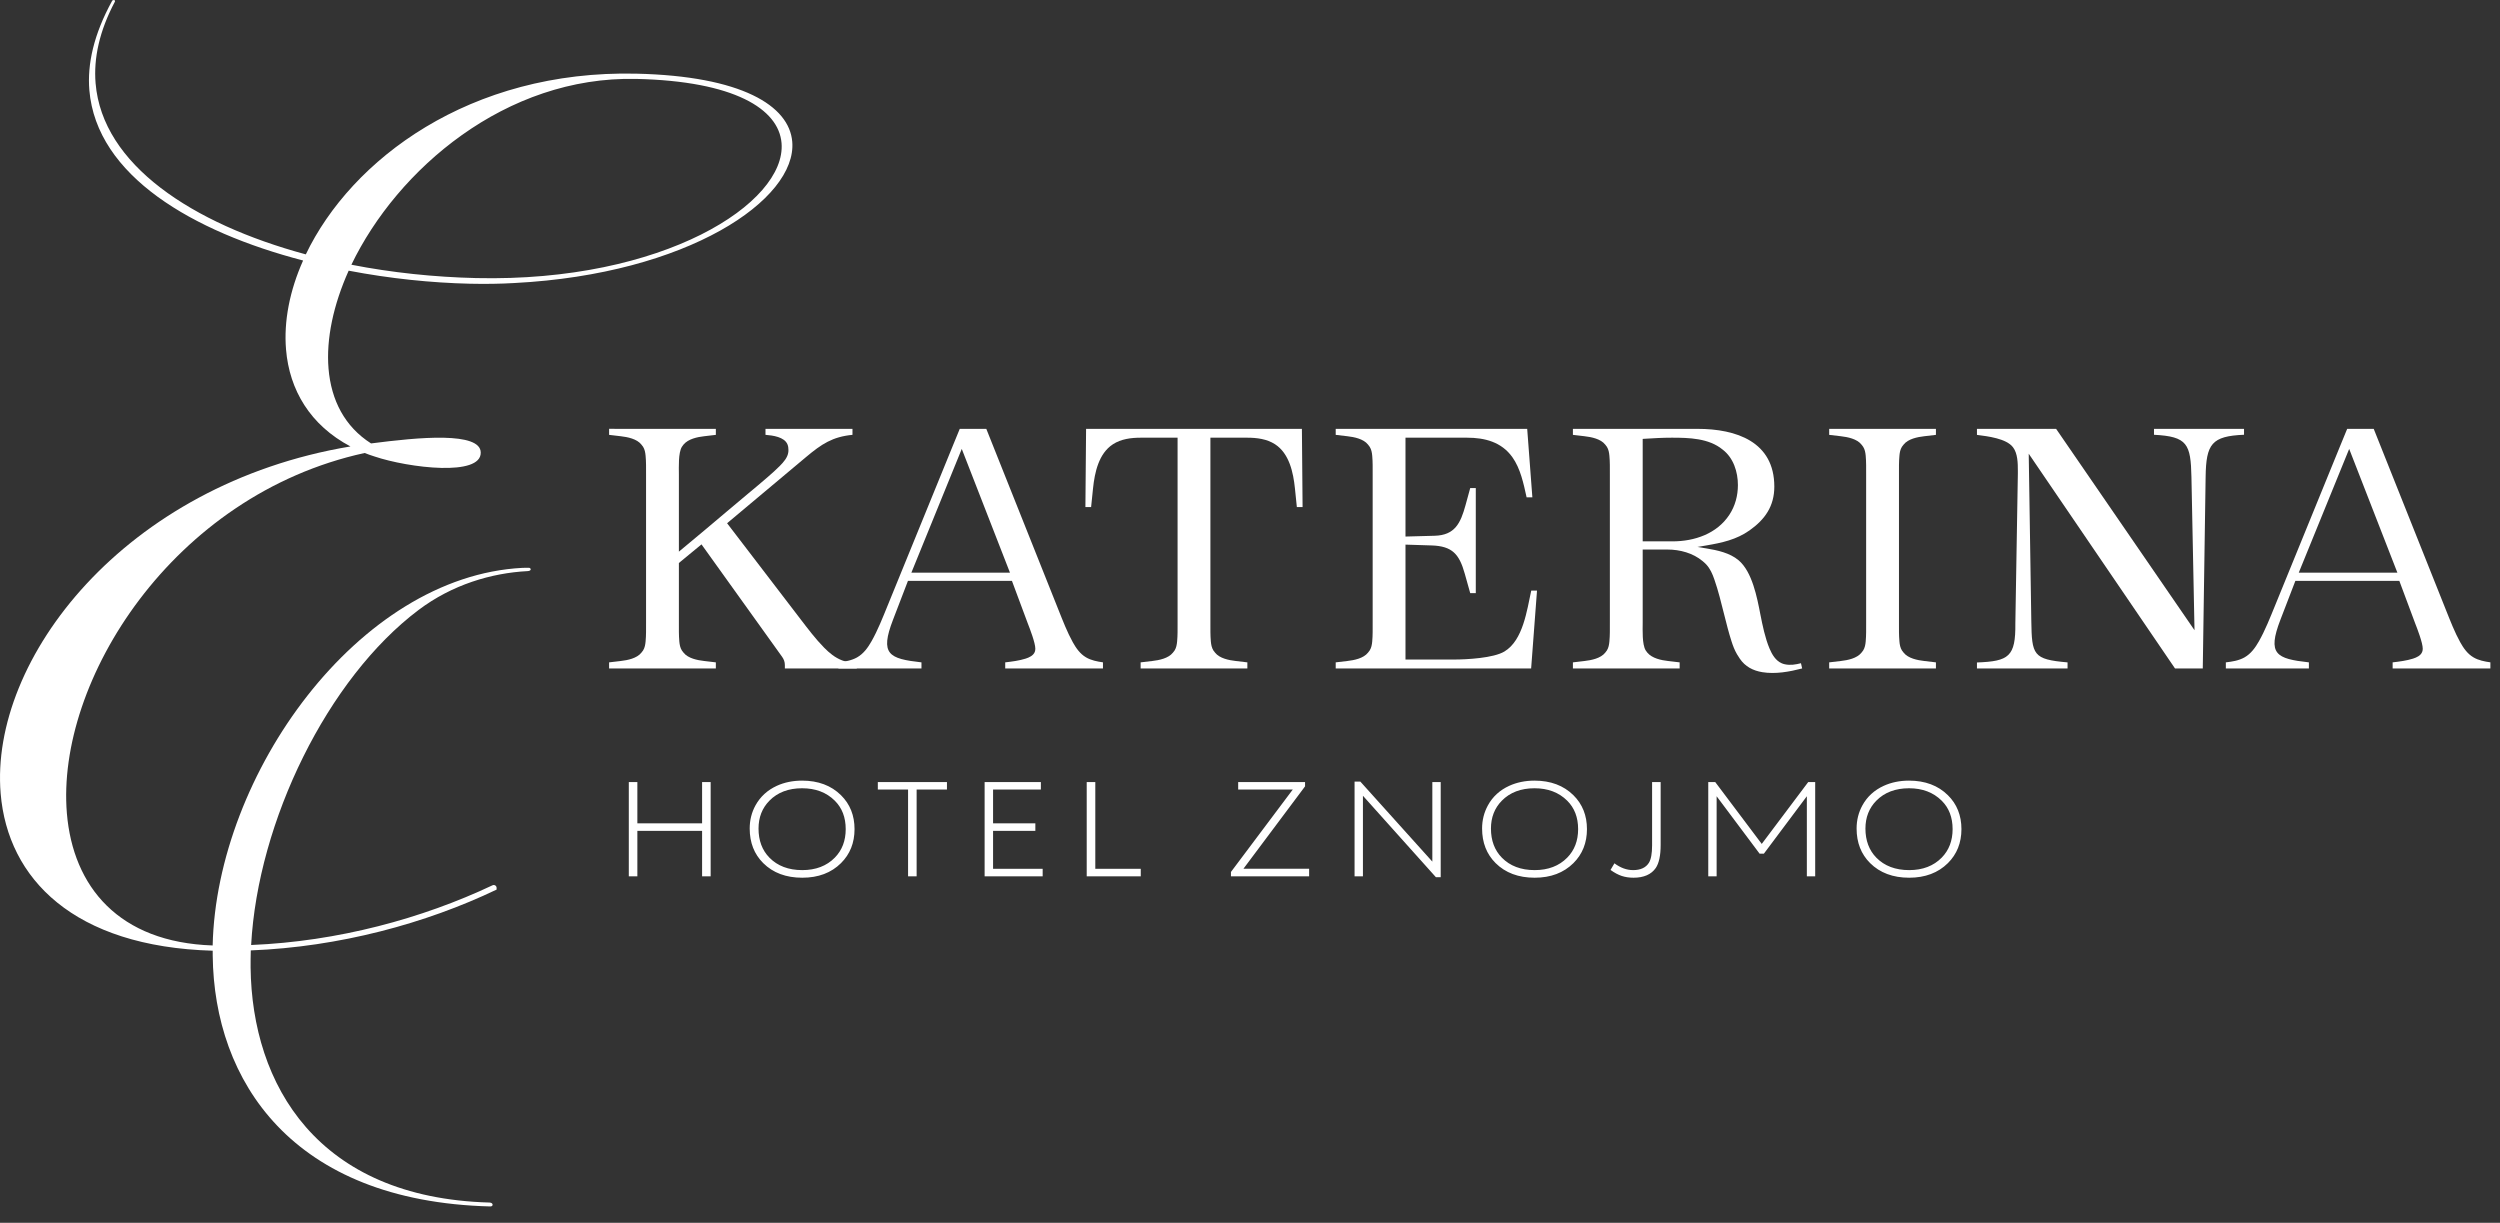
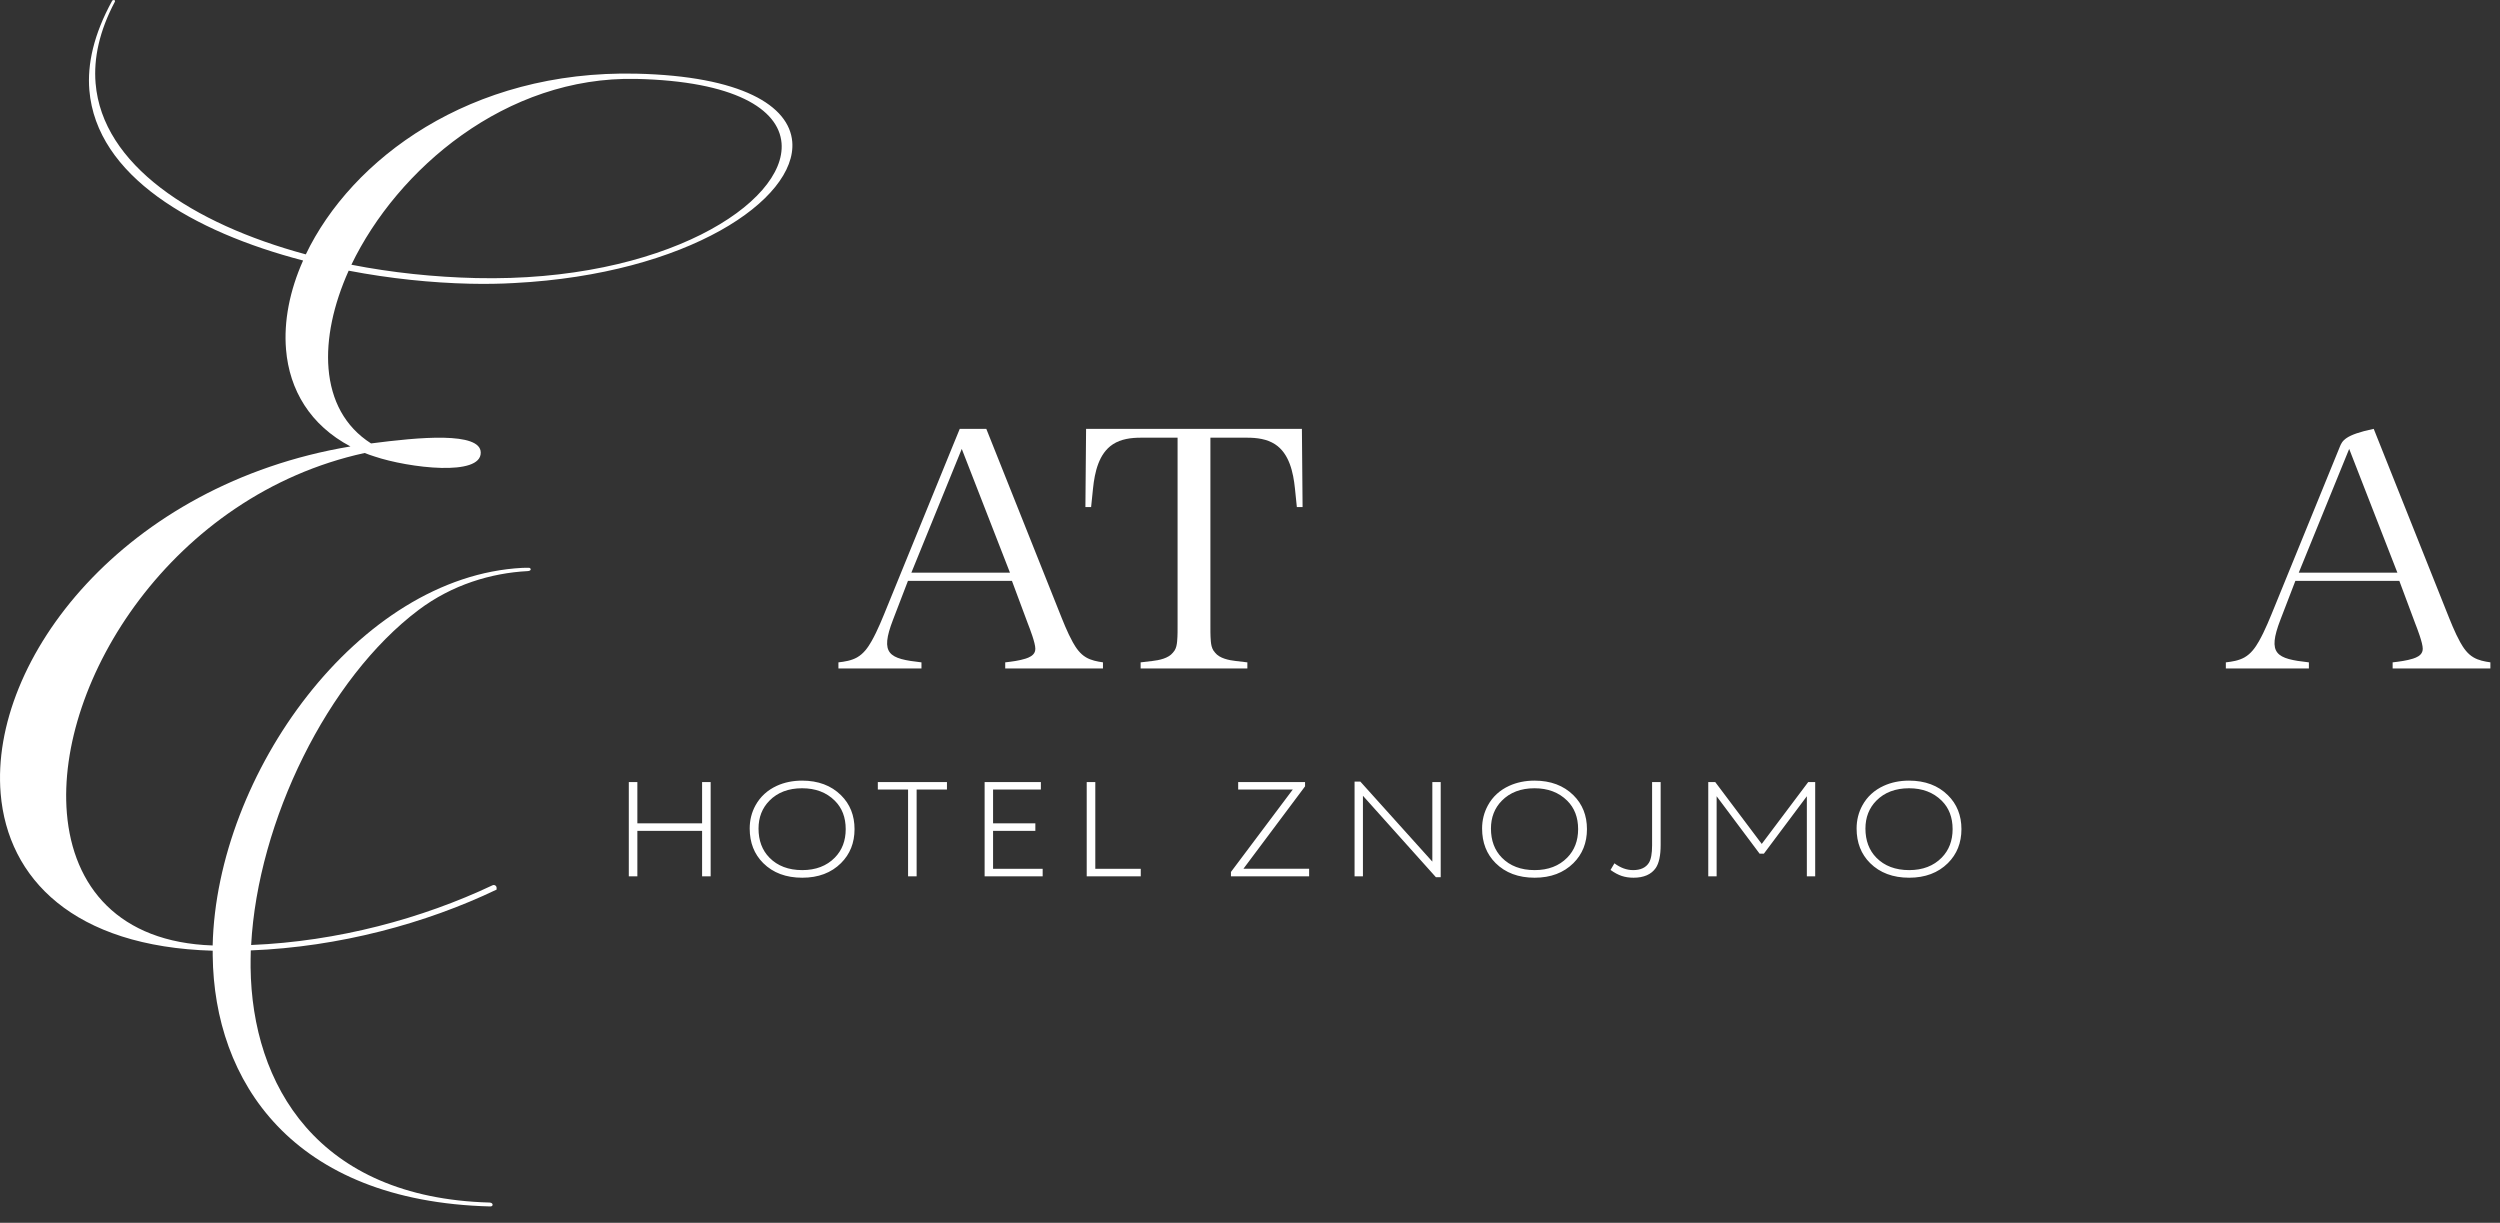
<svg xmlns="http://www.w3.org/2000/svg" width="92" height="45" viewBox="0 0 92 45" fill="none">
  <rect x="0" y="0" width="92" height="45" fill="#333333" stroke="none" />
-   <path fill-rule="evenodd" clip-rule="evenodd" d="M31.53 24.417C31.346 24.399 31.164 24.369 30.991 24.303C30.73 24.203 30.522 24.031 30.328 23.834C30.015 23.517 29.727 23.135 29.456 22.781L26.757 19.255L29.662 16.82C30.236 16.339 30.637 16.073 31.371 16.002V15.782H28.17V16.002C28.441 16.024 28.864 16.079 28.978 16.351C29.006 16.417 29.015 16.489 29.015 16.561C29.015 16.585 29.014 16.61 29.011 16.634C28.987 16.838 28.835 17.006 28.697 17.146C28.558 17.287 28.407 17.421 28.258 17.55C28.023 17.755 27.782 17.955 27.543 18.154C27.007 18.598 26.48 19.052 25.946 19.498L24.983 20.301V17.452C24.983 17.2 24.957 16.667 25.093 16.444C25.111 16.415 25.132 16.387 25.154 16.36C25.328 16.152 25.661 16.082 25.917 16.053L26.343 16.003V15.782H22.614V15.779H22.415V16.003L22.841 16.053C23.093 16.082 23.437 16.149 23.603 16.36C23.626 16.386 23.647 16.413 23.666 16.442C23.728 16.542 23.747 16.656 23.758 16.772C23.779 16.993 23.775 17.23 23.775 17.452V22.926C23.775 23.148 23.779 23.385 23.758 23.606C23.747 23.722 23.728 23.836 23.666 23.936C23.647 23.965 23.626 23.992 23.604 24.017C23.437 24.229 23.093 24.296 22.841 24.325L22.415 24.375V24.599H26.343V24.375L25.917 24.325C25.664 24.296 25.321 24.229 25.155 24.018C25.132 23.992 25.111 23.965 25.092 23.936C25.029 23.835 25.01 23.722 24.999 23.606C24.979 23.385 24.983 23.148 24.983 22.926V20.718L25.815 20.033L28.78 24.169C28.848 24.264 28.883 24.359 28.883 24.476V24.599H31.53V24.417V24.417Z" fill="white" />
  <path fill-rule="evenodd" clip-rule="evenodd" d="M39.968 15.782L39.943 18.659H40.153L40.224 17.968C40.284 17.389 40.431 16.689 40.956 16.349C41.257 16.153 41.628 16.107 41.98 16.107H43.335V22.926C43.335 23.148 43.339 23.385 43.318 23.606C43.307 23.722 43.288 23.835 43.226 23.936C43.207 23.965 43.186 23.992 43.164 24.017C42.997 24.229 42.653 24.296 42.401 24.325L41.975 24.375V24.599H45.903V24.375L45.477 24.325C45.224 24.296 44.881 24.229 44.715 24.018C44.692 23.992 44.671 23.965 44.652 23.936C44.59 23.835 44.57 23.722 44.559 23.606C44.539 23.385 44.543 23.148 44.543 22.926V16.107H45.898C46.249 16.107 46.62 16.153 46.922 16.349C47.446 16.689 47.593 17.389 47.653 17.968L47.724 18.659H47.935L47.91 15.782H39.968V15.782Z" fill="white" />
-   <path fill-rule="evenodd" clip-rule="evenodd" d="M49.154 15.782V16.003L49.58 16.053C49.833 16.082 50.176 16.149 50.342 16.36C50.365 16.386 50.386 16.413 50.405 16.443C50.468 16.543 50.487 16.656 50.498 16.772C50.518 16.993 50.514 17.23 50.514 17.452V22.926C50.514 23.148 50.518 23.385 50.498 23.606C50.487 23.722 50.468 23.835 50.405 23.936C50.386 23.965 50.365 23.992 50.343 24.017C50.176 24.229 49.833 24.296 49.58 24.325L49.154 24.375V24.599H56.346L56.562 21.733H56.35C56.19 22.465 56.049 23.561 55.363 23.975C54.96 24.218 53.981 24.271 53.494 24.271H51.722V20.042L52.677 20.072C53.445 20.095 53.702 20.392 53.904 21.114L54.104 21.827H54.309V17.961H54.104L53.931 18.592C53.749 19.254 53.539 19.696 52.796 19.716L51.722 19.745V16.107H53.988C54.641 16.107 55.255 16.266 55.652 16.82C55.955 17.243 56.068 17.8 56.179 18.302H56.391L56.201 15.782H49.154V15.782Z" fill="white" />
-   <path fill-rule="evenodd" clip-rule="evenodd" d="M57.883 24.375V24.599H61.811V24.375L61.385 24.325C61.129 24.296 60.797 24.226 60.623 24.018C60.6 23.991 60.579 23.963 60.561 23.934C60.425 23.711 60.451 23.178 60.451 22.926V20.223H61.365C61.82 20.223 62.3 20.352 62.654 20.647C62.701 20.686 62.746 20.726 62.788 20.77C62.935 20.927 63.017 21.119 63.087 21.32C63.234 21.737 63.343 22.195 63.452 22.624C63.534 22.948 63.616 23.28 63.719 23.598C63.772 23.765 63.832 23.923 63.92 24.074C63.953 24.131 63.988 24.185 64.025 24.239C64.222 24.53 64.51 24.68 64.853 24.736C65.334 24.815 65.85 24.721 66.319 24.599L66.276 24.406C66.081 24.456 65.882 24.49 65.681 24.445C65.644 24.437 65.608 24.426 65.573 24.411C65.344 24.314 65.21 24.085 65.118 23.865C64.957 23.484 64.861 23.013 64.781 22.607C64.661 21.992 64.485 21.043 63.978 20.616C63.657 20.346 63.198 20.248 62.795 20.182L62.465 20.128L62.794 20.072C63.367 19.975 63.901 19.859 64.382 19.519C64.954 19.115 65.295 18.625 65.295 17.908C65.295 16.252 63.891 15.782 62.47 15.782H57.883V16.003L58.309 16.053C58.561 16.082 58.905 16.149 59.071 16.36C59.094 16.386 59.115 16.413 59.134 16.443C59.196 16.543 59.215 16.656 59.226 16.772C59.247 16.993 59.243 17.23 59.243 17.452V22.926C59.243 23.148 59.247 23.385 59.226 23.606C59.215 23.722 59.196 23.836 59.134 23.936C59.115 23.965 59.093 23.993 59.072 24.018C58.905 24.229 58.561 24.296 58.309 24.325L57.883 24.375V24.375ZM60.451 19.922V16.152L60.503 16.148C60.844 16.126 61.181 16.107 61.523 16.107C62.153 16.107 62.883 16.125 63.392 16.544C63.791 16.847 63.955 17.366 63.955 17.85C63.955 18.24 63.855 18.616 63.641 18.943C63.183 19.643 62.354 19.922 61.55 19.922H60.451V19.922Z" fill="white" />
-   <path fill-rule="evenodd" clip-rule="evenodd" d="M67.314 24.375V24.599H71.242V24.375L70.816 24.325C70.564 24.296 70.22 24.229 70.054 24.018C70.031 23.992 70.01 23.965 69.991 23.936C69.929 23.836 69.909 23.722 69.899 23.606C69.878 23.385 69.882 23.148 69.882 22.926V17.452C69.882 17.23 69.878 16.993 69.899 16.772C69.909 16.656 69.929 16.542 69.991 16.442C70.01 16.413 70.031 16.386 70.053 16.361C70.22 16.149 70.564 16.082 70.816 16.053L71.242 16.003V15.782H67.314V16.003L67.74 16.053C67.993 16.082 68.336 16.149 68.502 16.36C68.525 16.386 68.546 16.413 68.565 16.443C68.628 16.543 68.647 16.656 68.658 16.772C68.678 16.993 68.674 17.23 68.674 17.452V22.926C68.674 23.148 68.678 23.385 68.658 23.606C68.647 23.722 68.628 23.835 68.565 23.936C68.546 23.965 68.525 23.992 68.503 24.017C68.336 24.229 67.993 24.296 67.74 24.325L67.314 24.375V24.375Z" fill="white" />
-   <path fill-rule="evenodd" clip-rule="evenodd" d="M72.752 15.782V16.004C73.151 16.056 73.832 16.135 74.079 16.46C74.254 16.689 74.257 17.054 74.257 17.329V17.439L74.165 22.939C74.178 24.164 73.929 24.335 72.752 24.379V24.599H76.086V24.376C74.812 24.265 74.772 24.107 74.752 22.844L74.657 16.697L80.04 24.599H81.062L81.167 17.548C81.185 16.335 81.388 16.049 82.58 15.999V15.782H79.267V16C80.497 16.062 80.62 16.337 80.645 17.561L80.758 23.192L75.665 15.782H72.752V15.782Z" fill="white" />
  <path fill-rule="evenodd" clip-rule="evenodd" d="M36.992 24.375V24.599H40.589V24.374C40.375 24.344 40.152 24.301 39.965 24.19C39.746 24.061 39.602 23.854 39.48 23.636C39.276 23.27 39.112 22.842 38.956 22.453L36.296 15.782H35.319C35.231 16.004 35.137 16.224 35.047 16.445L32.658 22.302C32.484 22.729 32.3 23.197 32.072 23.598C31.939 23.833 31.779 24.057 31.539 24.193C31.334 24.309 31.088 24.349 30.854 24.375V24.599H33.91V24.375C32.707 24.241 32.374 24.078 32.862 22.81L33.413 21.375H37.239L37.819 22.933C37.899 23.136 38.1 23.658 38.1 23.872C38.1 23.913 38.094 23.952 38.08 23.99C38.026 24.127 37.875 24.195 37.744 24.237C37.515 24.311 37.236 24.347 36.992 24.375V24.375ZM35.393 16.52L37.167 21.075H33.538L35.393 16.52Z" fill="white" />
-   <path fill-rule="evenodd" clip-rule="evenodd" d="M88.049 24.375V24.599H91.646V24.374C91.432 24.344 91.209 24.301 91.022 24.19C90.803 24.061 90.659 23.854 90.537 23.636C90.333 23.27 90.169 22.842 90.013 22.453L87.353 15.782H86.376C86.288 16.004 86.194 16.224 86.104 16.445L83.715 22.302C83.541 22.729 83.356 23.197 83.129 23.598C82.995 23.833 82.836 24.057 82.596 24.193C82.39 24.309 82.144 24.349 81.911 24.375V24.599H84.967V24.375C83.763 24.241 83.431 24.078 83.918 22.81L84.47 21.375H88.295L88.876 22.933C88.956 23.136 89.157 23.658 89.157 23.872C89.157 23.913 89.151 23.952 89.136 23.99C89.083 24.127 88.932 24.195 88.801 24.237C88.572 24.311 88.293 24.347 88.049 24.375V24.375ZM86.45 16.52L88.224 21.075H84.594L86.45 16.52Z" fill="white" />
+   <path fill-rule="evenodd" clip-rule="evenodd" d="M88.049 24.375V24.599H91.646V24.374C91.432 24.344 91.209 24.301 91.022 24.19C90.803 24.061 90.659 23.854 90.537 23.636C90.333 23.27 90.169 22.842 90.013 22.453L87.353 15.782C86.288 16.004 86.194 16.224 86.104 16.445L83.715 22.302C83.541 22.729 83.356 23.197 83.129 23.598C82.995 23.833 82.836 24.057 82.596 24.193C82.39 24.309 82.144 24.349 81.911 24.375V24.599H84.967V24.375C83.763 24.241 83.431 24.078 83.918 22.81L84.47 21.375H88.295L88.876 22.933C88.956 23.136 89.157 23.658 89.157 23.872C89.157 23.913 89.151 23.952 89.136 23.99C89.083 24.127 88.932 24.195 88.801 24.237C88.572 24.311 88.293 24.347 88.049 24.375V24.375ZM86.45 16.52L88.224 21.075H84.594L86.45 16.52Z" fill="white" />
  <path d="M12.831 9.961C14.347 10.252 15.88 10.409 17.293 10.441C17.862 10.454 18.415 10.446 18.937 10.415C25.309 10.084 29.332 7.339 29.155 5.217C29.045 3.889 27.294 2.8 23.418 2.711C17.288 2.57 12.926 5.871 11.254 9.361C7.07 8.231 3.767 6.059 3.518 3.066C3.441 2.143 3.658 1.139 4.228 0.062C4.237 0.046 4.235 0.028 4.223 0.014C4.201 -0.013 4.141 0.003 4.127 0.029C3.447 1.269 3.209 2.364 3.288 3.317C3.551 6.475 7.103 8.531 11.154 9.587C10.656 10.702 10.44 11.831 10.526 12.86C10.65 14.353 11.415 15.646 12.897 16.429C4.569 17.82 -0.387 24.266 0.024 29.202C0.285 32.338 2.714 34.84 7.827 34.986C7.825 35.05 7.83 35.107 7.828 35.171C7.878 39.761 10.725 44.21 18.042 44.397C18.161 44.401 18.162 44.259 18.016 44.254C11.677 44.079 9.272 39.916 9.222 35.602C9.22 35.395 9.224 35.189 9.229 34.975C12.475 34.849 15.672 33.984 18.275 32.737V32.675C18.275 32.637 18.257 32.605 18.226 32.585C18.194 32.565 18.158 32.563 18.124 32.579C15.54 33.8 12.43 34.646 9.242 34.776C9.489 30.229 12.052 24.968 15.406 22.445C16.642 21.515 18.081 21.087 19.414 21.017C19.584 21.008 19.54 20.893 19.459 20.894C19.373 20.894 19.272 20.895 19.231 20.897C13.18 21.206 7.968 28.5 7.826 34.793C4.369 34.678 2.686 32.629 2.461 29.928C2.058 25.085 6.336 18.218 13.419 16.67C13.534 16.715 13.655 16.76 13.784 16.799C14.392 17.005 15.405 17.2 16.24 17.219C17.046 17.238 17.699 17.096 17.691 16.654C17.689 16.269 17.116 16.127 16.34 16.109C15.534 16.091 14.503 16.209 13.655 16.318C12.681 15.697 12.187 14.723 12.09 13.566C11.999 12.466 12.271 11.21 12.831 9.961V9.961ZM23.419 2.904C27.021 2.986 28.656 4.008 28.761 5.265C28.944 7.466 24.419 10.392 17.519 10.233C15.981 10.197 14.417 10.033 12.931 9.742C14.618 6.237 18.605 2.793 23.419 2.904Z" fill="white" />
  <path d="M23.14 32.249V28.779H23.455V30.299H25.837V28.779H26.152V32.249H25.837V30.576H23.455V32.249H23.14ZM29.517 28.727C30.109 28.727 30.587 28.906 30.949 29.264C31.281 29.592 31.447 30.009 31.447 30.512C31.447 31.016 31.281 31.433 30.949 31.763C30.589 32.121 30.113 32.3 29.523 32.3C28.927 32.3 28.448 32.121 28.087 31.763C27.755 31.433 27.589 31.008 27.589 30.49C27.589 30.181 27.66 29.897 27.802 29.638C27.978 29.318 28.24 29.078 28.587 28.918C28.863 28.792 29.174 28.727 29.517 28.727V28.727ZM29.517 29.008C29.018 29.008 28.616 29.159 28.315 29.465C28.047 29.737 27.914 30.08 27.914 30.492C27.914 30.93 28.047 31.289 28.315 31.562C28.614 31.867 29.018 32.02 29.523 32.02C30.021 32.02 30.421 31.867 30.72 31.562C30.989 31.289 31.122 30.938 31.122 30.512C31.122 30.08 30.988 29.731 30.72 29.465C30.412 29.159 30.011 29.008 29.517 29.008ZM33.417 32.249V29.055H32.304V28.779H34.848V29.055H33.732V32.249H33.417ZM36.234 32.249V28.779H38.304V29.055H36.545V30.299H38.101V30.576H36.545V31.972H38.37V32.249H36.234ZM39.991 32.249V28.779H40.307V31.972H41.98V32.249H39.991ZM45.299 32.249V32.088L47.574 29.055H45.565V28.779H48.026V28.938L45.759 31.969H48.176V32.249H45.299V32.249ZM49.848 32.249V28.763H50.061L52.71 31.707V28.779H53.018V32.282H52.842L50.156 29.284V32.249H49.848ZM56.47 28.727C57.062 28.727 57.541 28.907 57.902 29.264C58.233 29.591 58.4 30.009 58.4 30.512C58.4 31.016 58.233 31.434 57.902 31.763C57.542 32.12 57.066 32.3 56.476 32.3C55.879 32.3 55.399 32.12 55.039 31.763C54.708 31.434 54.541 31.008 54.541 30.49C54.541 30.181 54.614 29.896 54.755 29.638C54.929 29.318 55.194 29.076 55.54 28.918C55.815 28.793 56.127 28.727 56.47 28.727V28.727ZM56.47 29.008C55.971 29.008 55.568 29.16 55.268 29.465C55.001 29.736 54.867 30.08 54.867 30.492C54.867 30.93 55.001 31.29 55.268 31.562C55.566 31.866 55.971 32.02 56.476 32.02C56.974 32.02 57.375 31.866 57.673 31.562C57.941 31.29 58.075 30.938 58.075 30.512C58.075 30.08 57.94 29.73 57.673 29.465C57.365 29.16 56.964 29.008 56.47 29.008ZM60.797 28.779H61.112V31.097C61.112 31.484 61.05 31.769 60.932 31.942C60.769 32.178 60.494 32.3 60.114 32.3C59.954 32.3 59.808 32.277 59.68 32.235C59.552 32.193 59.412 32.118 59.267 32.014L59.411 31.77C59.635 31.937 59.864 32.02 60.098 32.02C60.373 32.02 60.568 31.929 60.68 31.75C60.757 31.628 60.797 31.412 60.797 31.108V28.779V28.779ZM62.864 32.249V28.779H63.12L64.832 31.056L66.543 28.779H66.799V32.249H66.492V29.302L64.911 31.415H64.753L63.172 29.302V32.249H62.864V32.249ZM70.252 28.727C70.844 28.727 71.323 28.907 71.683 29.264C72.014 29.59 72.181 30.009 72.181 30.512C72.181 31.016 72.013 31.435 71.683 31.763C71.324 32.119 70.847 32.3 70.257 32.3C69.661 32.3 69.18 32.119 68.821 31.763C68.49 31.435 68.323 31.008 68.323 30.49C68.323 30.181 68.395 29.895 68.536 29.638C68.71 29.319 68.976 29.076 69.322 28.918C69.596 28.793 69.908 28.727 70.252 28.727V28.727ZM70.252 29.008C69.752 29.008 69.349 29.161 69.049 29.465C68.783 29.735 68.648 30.08 68.648 30.492C68.648 30.93 68.783 31.291 69.049 31.562C69.347 31.866 69.752 32.02 70.257 32.02C70.755 32.02 71.156 31.866 71.454 31.562C71.721 31.29 71.856 30.938 71.856 30.512C71.856 30.08 71.721 29.729 71.454 29.465C71.147 29.161 70.746 29.008 70.252 29.008Z" fill="white" />
</svg>